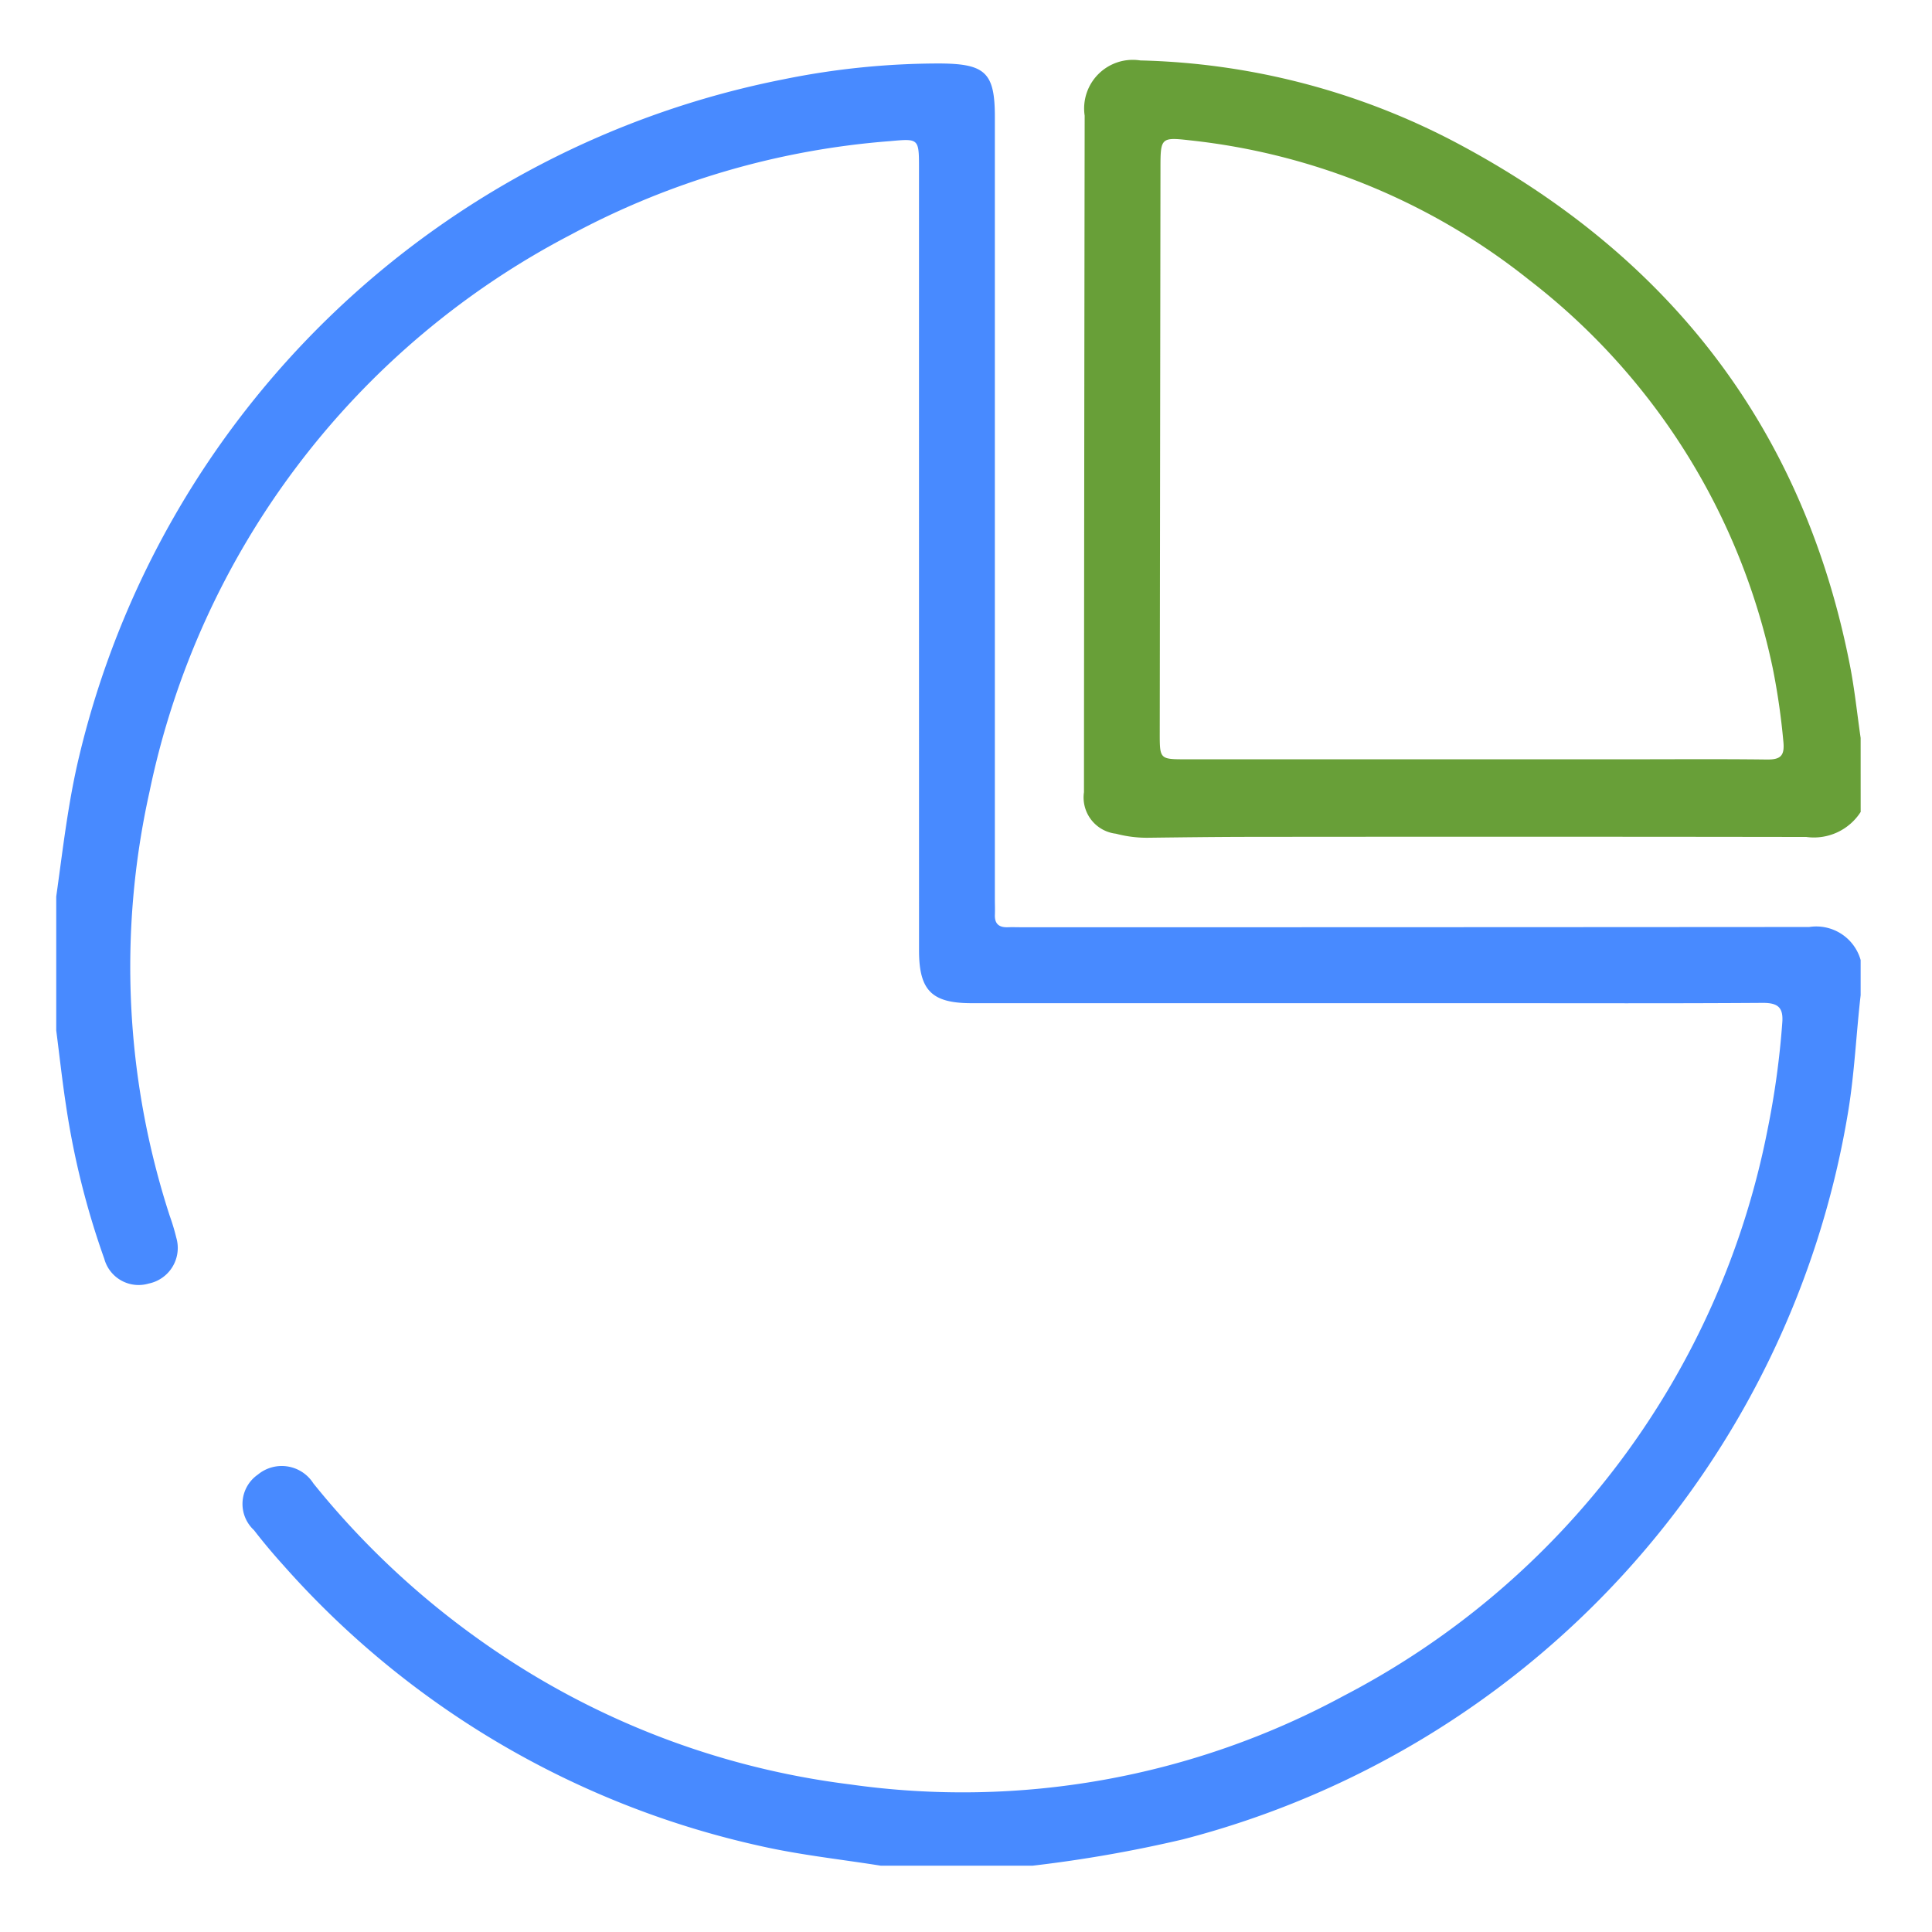
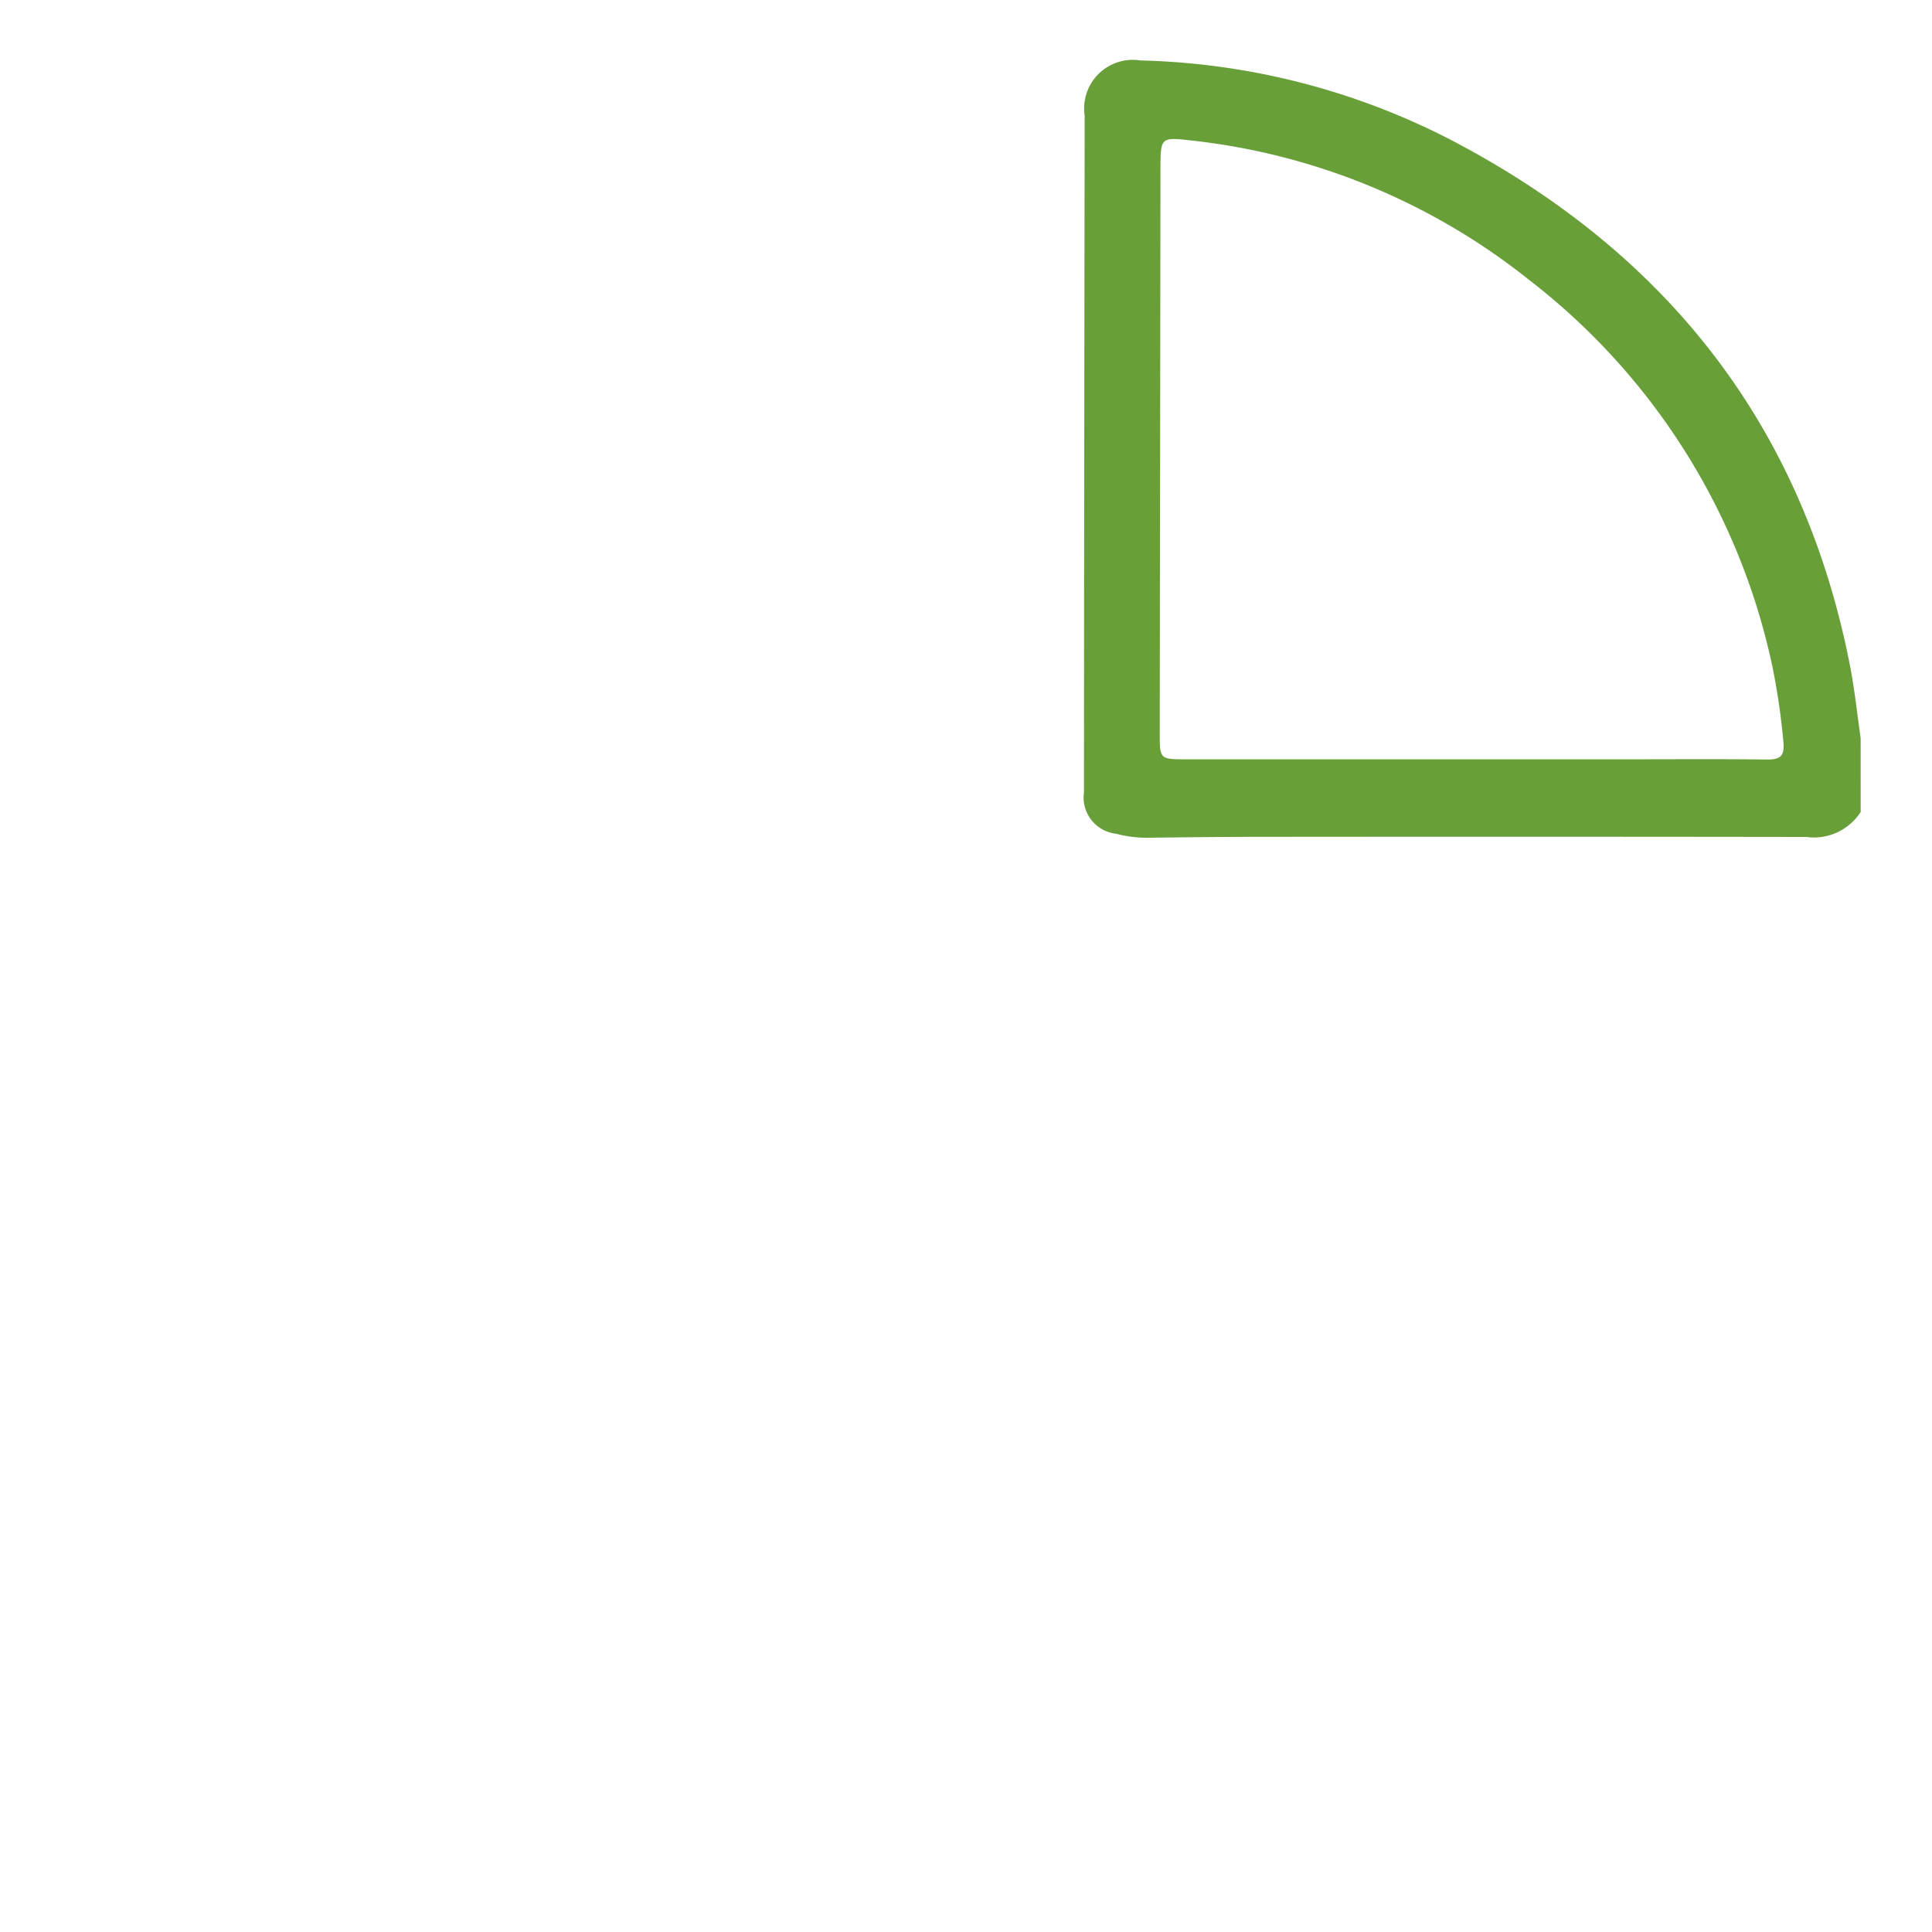
<svg xmlns="http://www.w3.org/2000/svg" id="Layer_1" data-name="Layer 1" viewBox="0 0 64 64">
  <defs>
    <style>.cls-1{fill:#488aff;}.cls-2{fill:#689f38;}</style>
  </defs>
  <title>crm</title>
-   <path class="cls-1" d="M1.863,29.699c.219-1.556.392-3.118.761-4.652A29.937,29.937,0,0,1,25.952,2.628a25.829,25.829,0,0,1,5.212-.525c1.475.013,1.792.309,1.792,1.764q0,12.955 0,25.91c0,.175.008.35.001.525-.012.301.136.424.425.414.175-.006.35.001.525.001q13.013 0,26.026-.009a1.528,1.528,0,0,1,1.703,1.093v1.167c-.146,1.271-.201,2.55-.407,3.818a29.933,29.933,0,0,1-22.042,24.145,43.932,43.932,0,0,1-4.986.873h-5.02c-1.322-.211-2.653-.352-3.963-.646a29.624,29.624,0,0,1-15.83-9.306c-.339-.375-.665-.763-.974-1.163a1.182,1.182,0,0,1,.128-1.841,1.241,1.241,0,0,1,1.839.291,27.532,27.532,0,0,0,5.648,5.285A26.798,26.798,0,0,0,28.148,59.109a26.521,26.521,0,0,0,16.375-2.938A26.975,26.975,0,0,0,58.554,37.413a28.022,28.022,0,0,0,.485-3.519c.044-.512-.13-.675-.649-.672-3.015.021-6.03.01-9.046.01q-8.579,0-17.158-0c-1.321-0-1.742-.421-1.742-1.75q-.002-12.985-.001-25.97c0-.931-.029-.921-.957-.837a26.63,26.63,0,0,0-10.559,3.09A26.971,26.971,0,0,0,4.952,26.231a26.678,26.678,0,0,0,.671,14.047,7.293,7.293,0,0,1,.218.726A1.204,1.204,0,0,1,4.923,42.52,1.177,1.177,0,0,1,3.455,41.7,26.891,26.891,0,0,1,2.186,36.616c-.126-.824-.216-1.654-.323-2.481Z" />
  <path class="cls-2" d="M61.637,26.897a1.84,1.84,0,0,1-1.802.828q-9.192-.013-18.384-.003c-1.128.001-2.256.015-3.385.029a3.989,3.989,0,0,1-1.097-.133A1.209,1.209,0,0,1,35.908,26.242Q35.915,15.037,35.931,3.832a1.611,1.611,0,0,1,1.842-1.83,23.62,23.62,0,0,1,10.36,2.669c7.085,3.722,11.59,9.434,13.146,17.357.157.798.24,1.611.357,2.418ZM48.786,25.153q2.538,0,5.075,0c1.556,0,3.111-.012,4.667.007.463.006.598-.127.547-.609a22.883,22.883,0,0,0-.351-2.419,21.912,21.912,0,0,0-8.081-12.868,21.721,21.721,0,0,0-11.231-4.616c-.947-.108-.969-.08-.97.894q-.012,9.363-.024,18.726c-.001.882 0.0.884.859.885Q44.031,25.154,48.786,25.153Z" />
</svg>